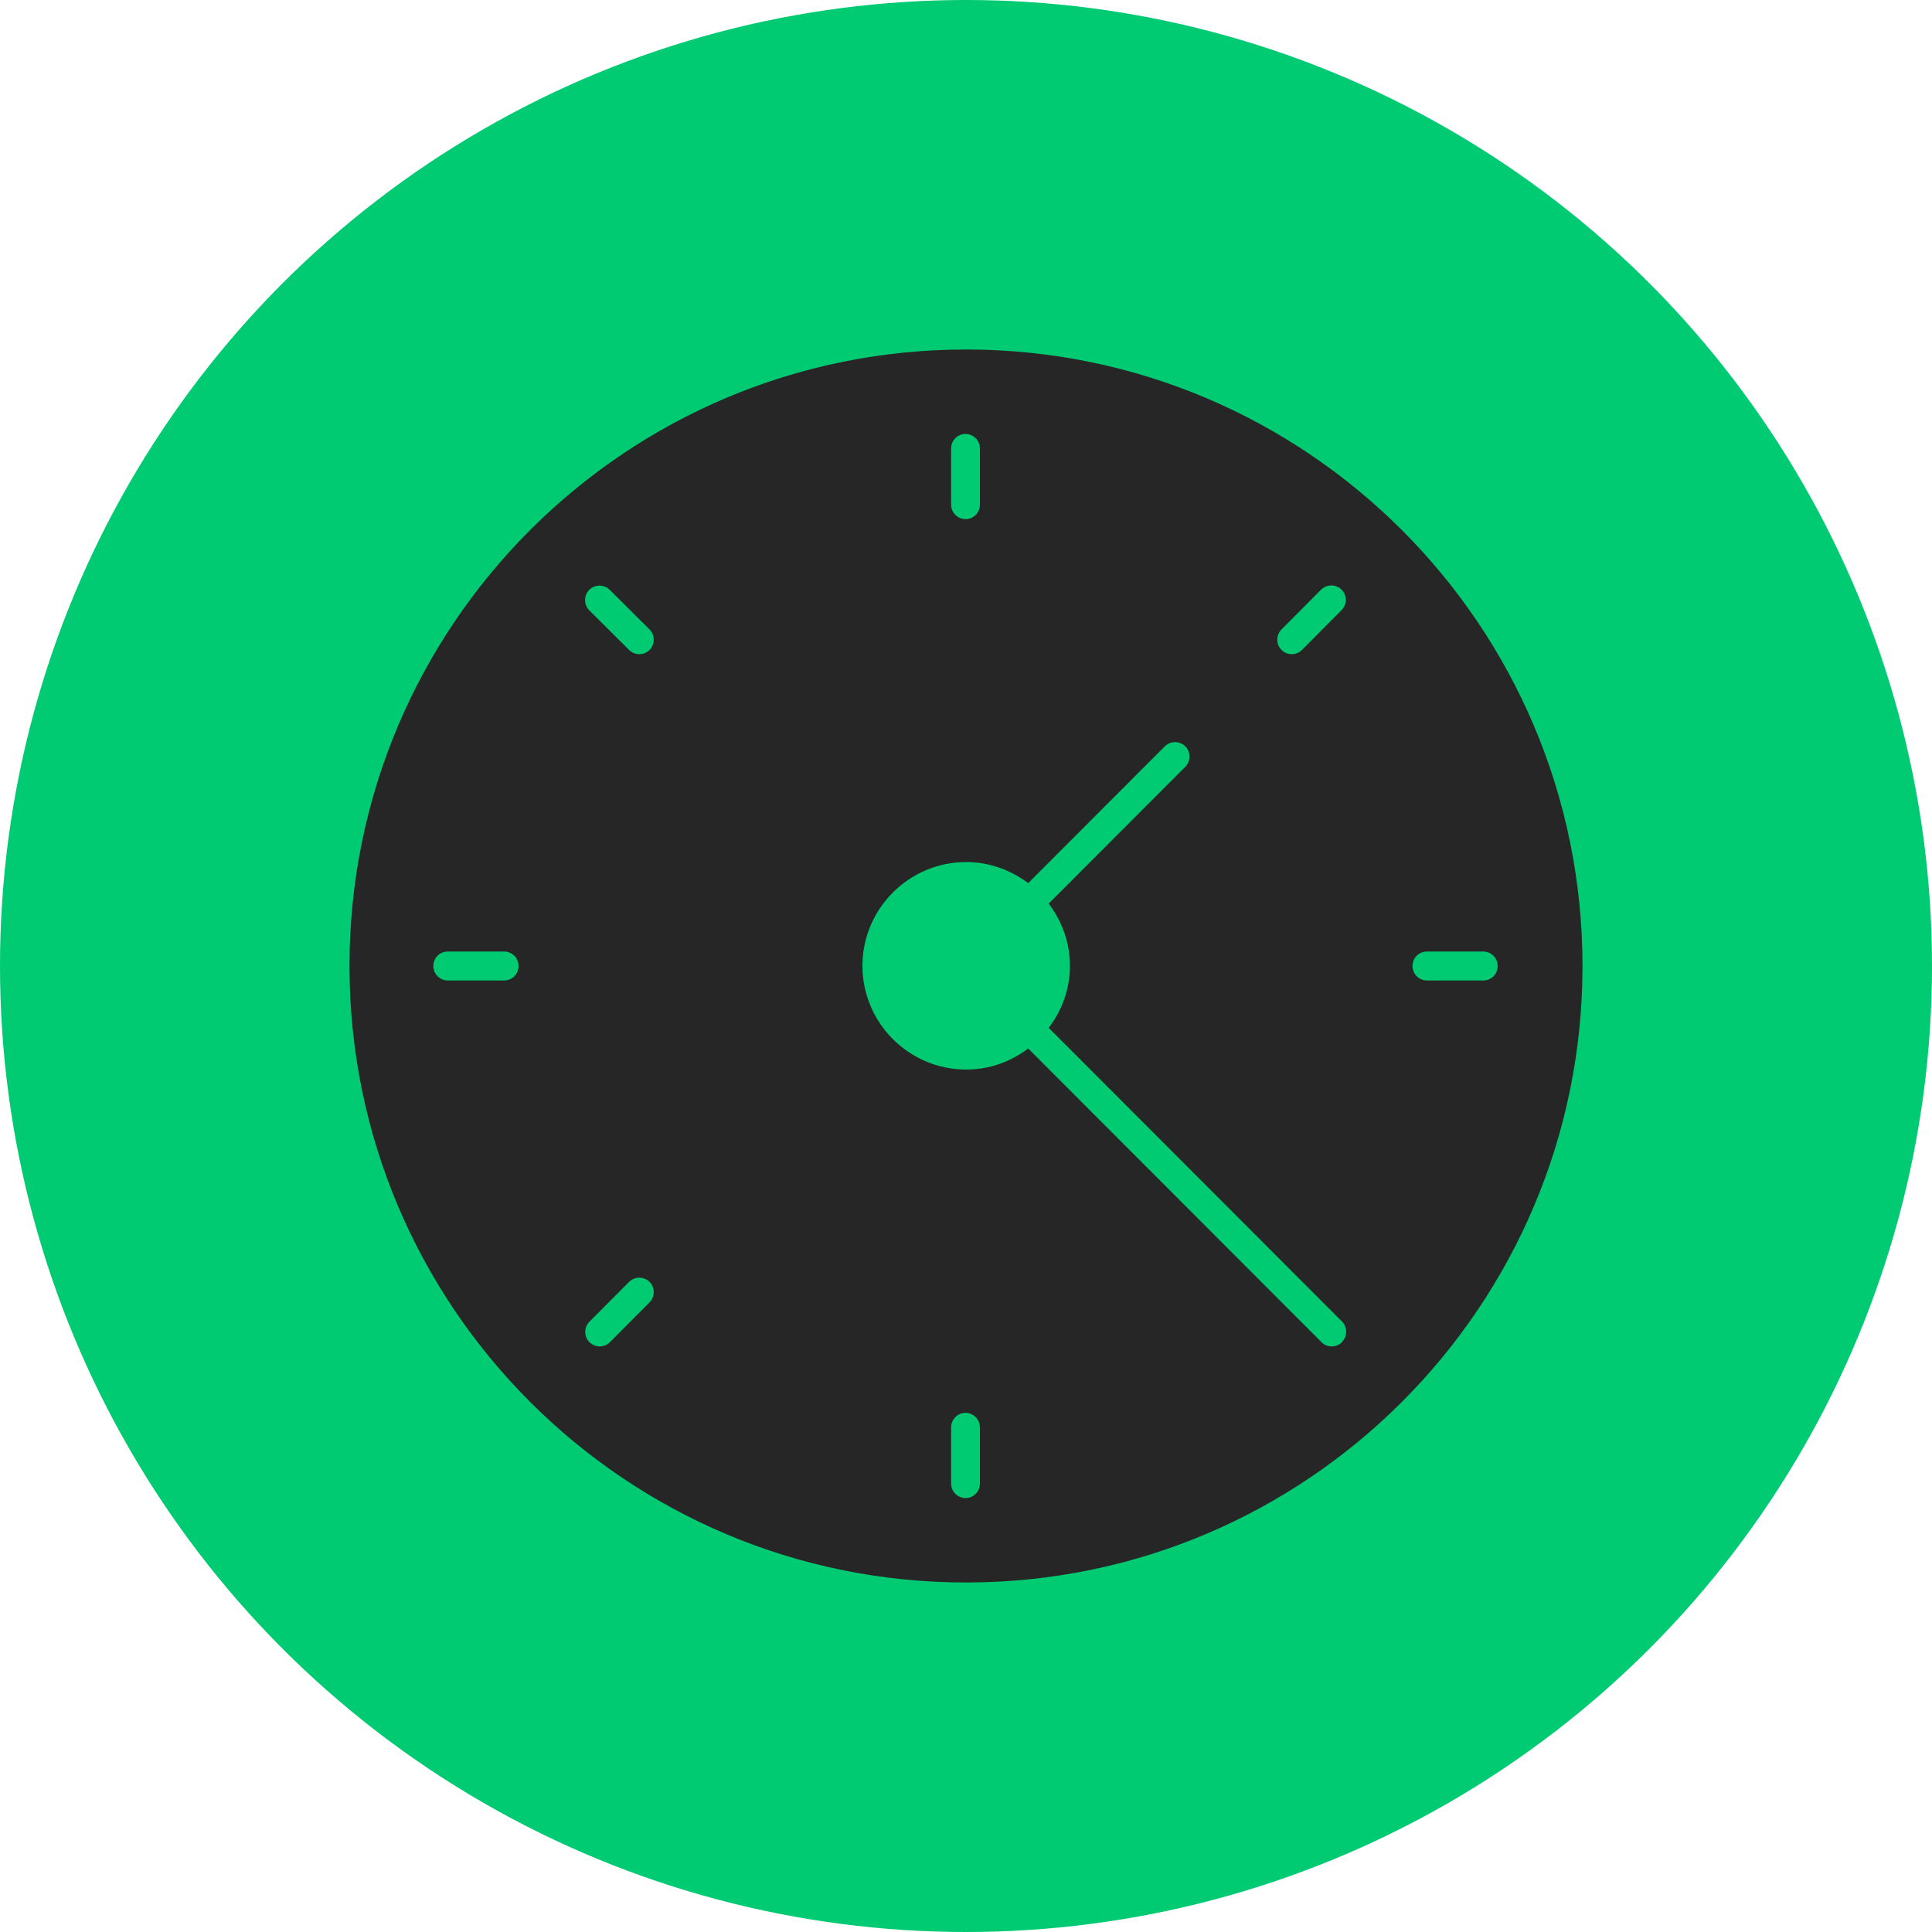
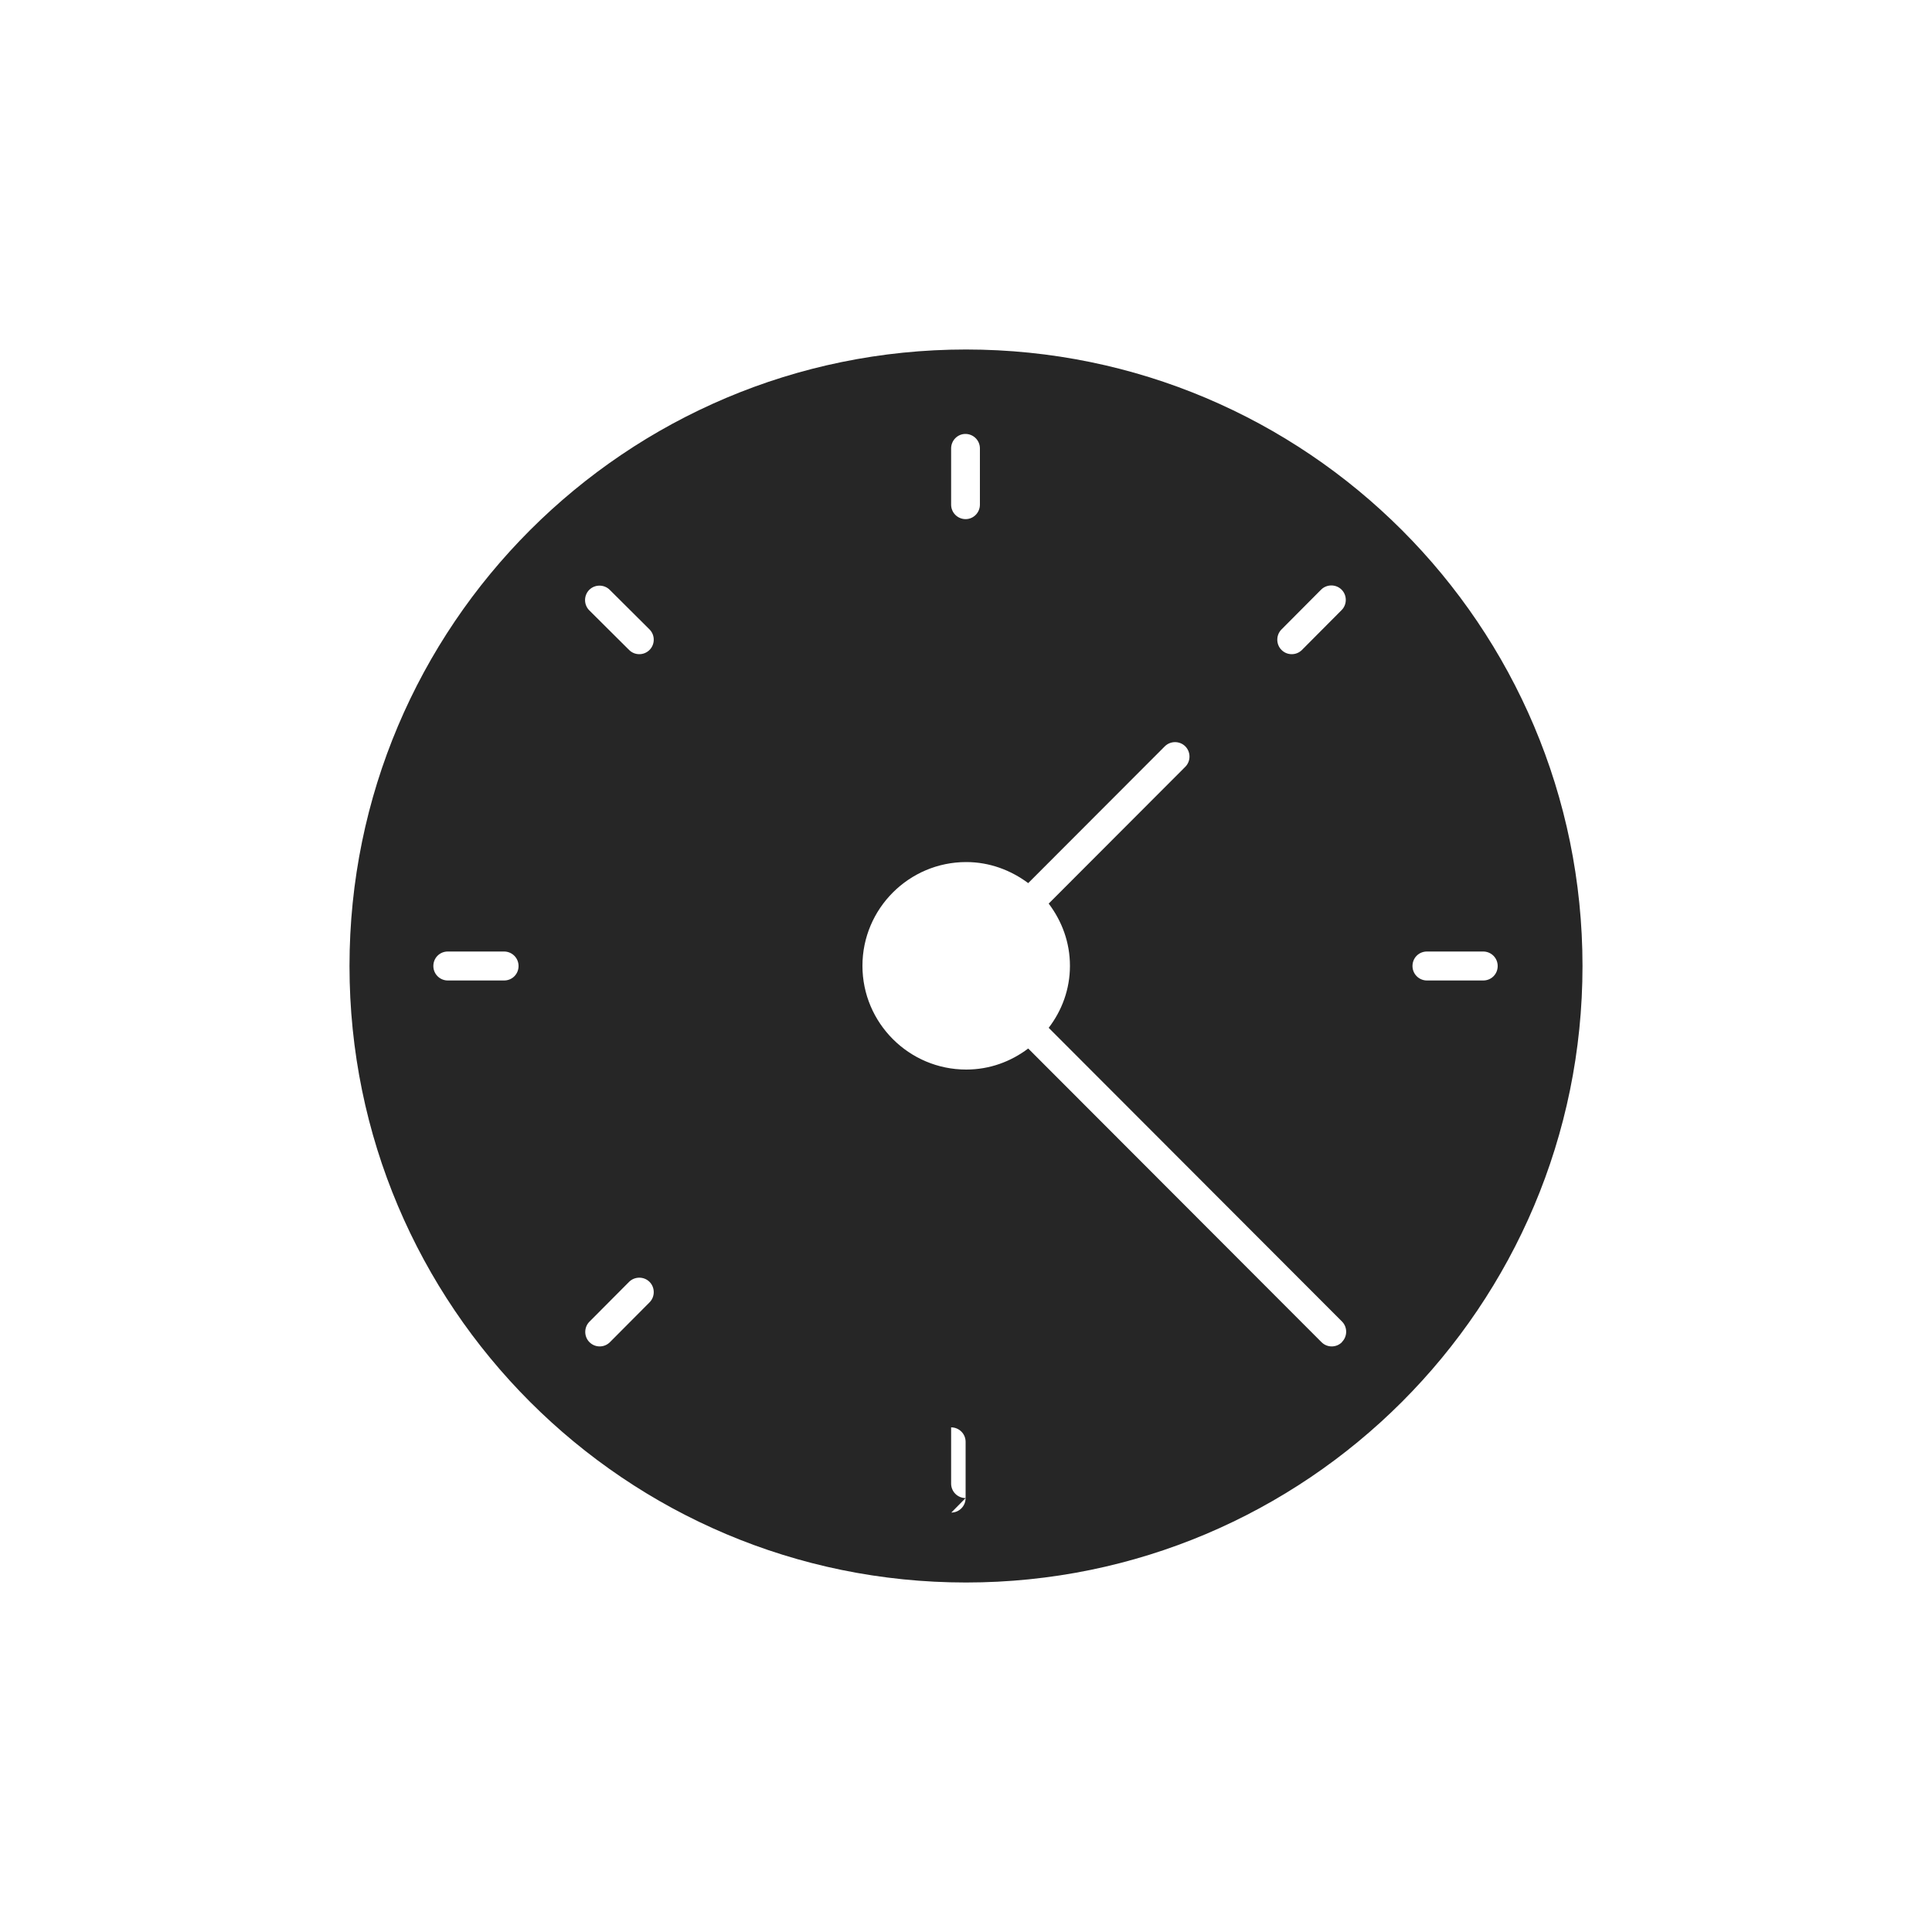
<svg xmlns="http://www.w3.org/2000/svg" id="Layer_1" data-name="Layer 1" viewBox="0 0 100 100">
  <defs>
    <style>
      .cls-1 {
        fill: #262626;
      }

      .cls-1, .cls-2 {
        stroke-width: 0px;
      }

      .cls-2 {
        fill: #00ca72;
      }
    </style>
  </defs>
-   <circle class="cls-2" cx="50" cy="50" r="50" />
-   <path class="cls-1" d="M50,18.09c-17.62,0-31.91,14.29-31.91,31.91s14.29,31.91,31.91,31.91,31.91-14.29,31.91-31.91-14.29-31.91-31.91-31.91ZM26.09,50.75h-2.91s0,0,0,0c-.41,0-.75-.33-.75-.75s.33-.75.75-.75h2.91s0,0,0,0c.41,0,.75.33.75.75s-.33.75-.75.75ZM66.33,32.58l2.05-2.06c.29-.29.77-.29,1.06,0,.29.29.29.77,0,1.06l-2.05,2.06c-.15.15-.34.22-.53.22s-.38-.07-.53-.22c-.29-.29-.29-.77,0-1.06ZM49.97,22.46h0c.41,0,.75.33.75.75v2.91c0,.41-.33.75-.74.75h0c-.41,0-.75-.33-.75-.75v-2.91c0-.41.33-.75.74-.75ZM33.62,67.41l-2.05,2.06c-.15.15-.34.22-.53.22s-.38-.07-.53-.22c-.29-.29-.29-.77,0-1.06l2.05-2.06c.29-.29.77-.29,1.06,0,.29.29.29.77,0,1.06ZM33.62,33.64c-.15.15-.34.22-.53.22s-.38-.07-.53-.22l-2.06-2.05c-.29-.29-.29-.77,0-1.06.29-.29.77-.29,1.06,0l2.06,2.05c.29.29.29.77,0,1.06ZM49.98,77.54h0c-.41,0-.75-.33-.75-.75v-2.91c0-.41.33-.75.74-.75h0c.41,0,.75.33.75.75v2.91c0,.41-.33.75-.74.75ZM69.46,69.47c-.15.15-.34.22-.53.22s-.38-.07-.53-.22l-15.18-15.2c-.9.68-2,1.09-3.21,1.09-2.96,0-5.37-2.41-5.37-5.37s2.41-5.37,5.37-5.37c1.21,0,2.31.42,3.21,1.09l7.07-7.08c.29-.29.77-.29,1.06,0,.29.29.29.77,0,1.06l-7.07,7.08c.68.9,1.1,2,1.1,3.22s-.42,2.32-1.1,3.21l15.18,15.2c.29.29.29.77,0,1.06ZM76.77,50.75h-2.91s0,0,0,0c-.41,0-.75-.33-.75-.75s.33-.75.75-.75h2.91s0,0,0,0c.41,0,.75.33.75.75s-.33.75-.75.75Z" />
+   <path class="cls-1" d="M50,18.09c-17.62,0-31.91,14.29-31.91,31.91s14.29,31.91,31.91,31.91,31.91-14.29,31.91-31.91-14.29-31.91-31.91-31.91ZM26.09,50.75h-2.91s0,0,0,0c-.41,0-.75-.33-.75-.75s.33-.75.75-.75h2.91s0,0,0,0c.41,0,.75.33.75.75s-.33.75-.75.75ZM66.33,32.58l2.05-2.06c.29-.29.77-.29,1.06,0,.29.29.29.77,0,1.06l-2.05,2.06c-.15.15-.34.22-.53.22s-.38-.07-.53-.22c-.29-.29-.29-.77,0-1.06ZM49.97,22.46h0c.41,0,.75.33.75.75v2.91c0,.41-.33.75-.74.75h0c-.41,0-.75-.33-.75-.75v-2.91c0-.41.33-.75.74-.75ZM33.62,67.41l-2.05,2.06c-.15.15-.34.22-.53.22s-.38-.07-.53-.22c-.29-.29-.29-.77,0-1.06l2.05-2.06c.29-.29.77-.29,1.06,0,.29.29.29.77,0,1.06ZM33.62,33.64c-.15.15-.34.22-.53.22s-.38-.07-.53-.22l-2.06-2.05c-.29-.29-.29-.77,0-1.06.29-.29.77-.29,1.06,0l2.06,2.05c.29.29.29.77,0,1.06ZM49.98,77.54h0c-.41,0-.75-.33-.75-.75v-2.91h0c.41,0,.75.33.75.75v2.91c0,.41-.33.75-.74.75ZM69.46,69.47c-.15.15-.34.22-.53.22s-.38-.07-.53-.22l-15.18-15.2c-.9.68-2,1.09-3.21,1.09-2.96,0-5.37-2.41-5.37-5.37s2.41-5.37,5.37-5.37c1.21,0,2.31.42,3.21,1.09l7.07-7.08c.29-.29.77-.29,1.06,0,.29.29.29.77,0,1.06l-7.07,7.08c.68.9,1.1,2,1.1,3.22s-.42,2.32-1.1,3.21l15.18,15.2c.29.29.29.77,0,1.06ZM76.77,50.75h-2.91s0,0,0,0c-.41,0-.75-.33-.75-.75s.33-.75.75-.75h2.91s0,0,0,0c.41,0,.75.33.75.75s-.33.75-.75.75Z" />
</svg>